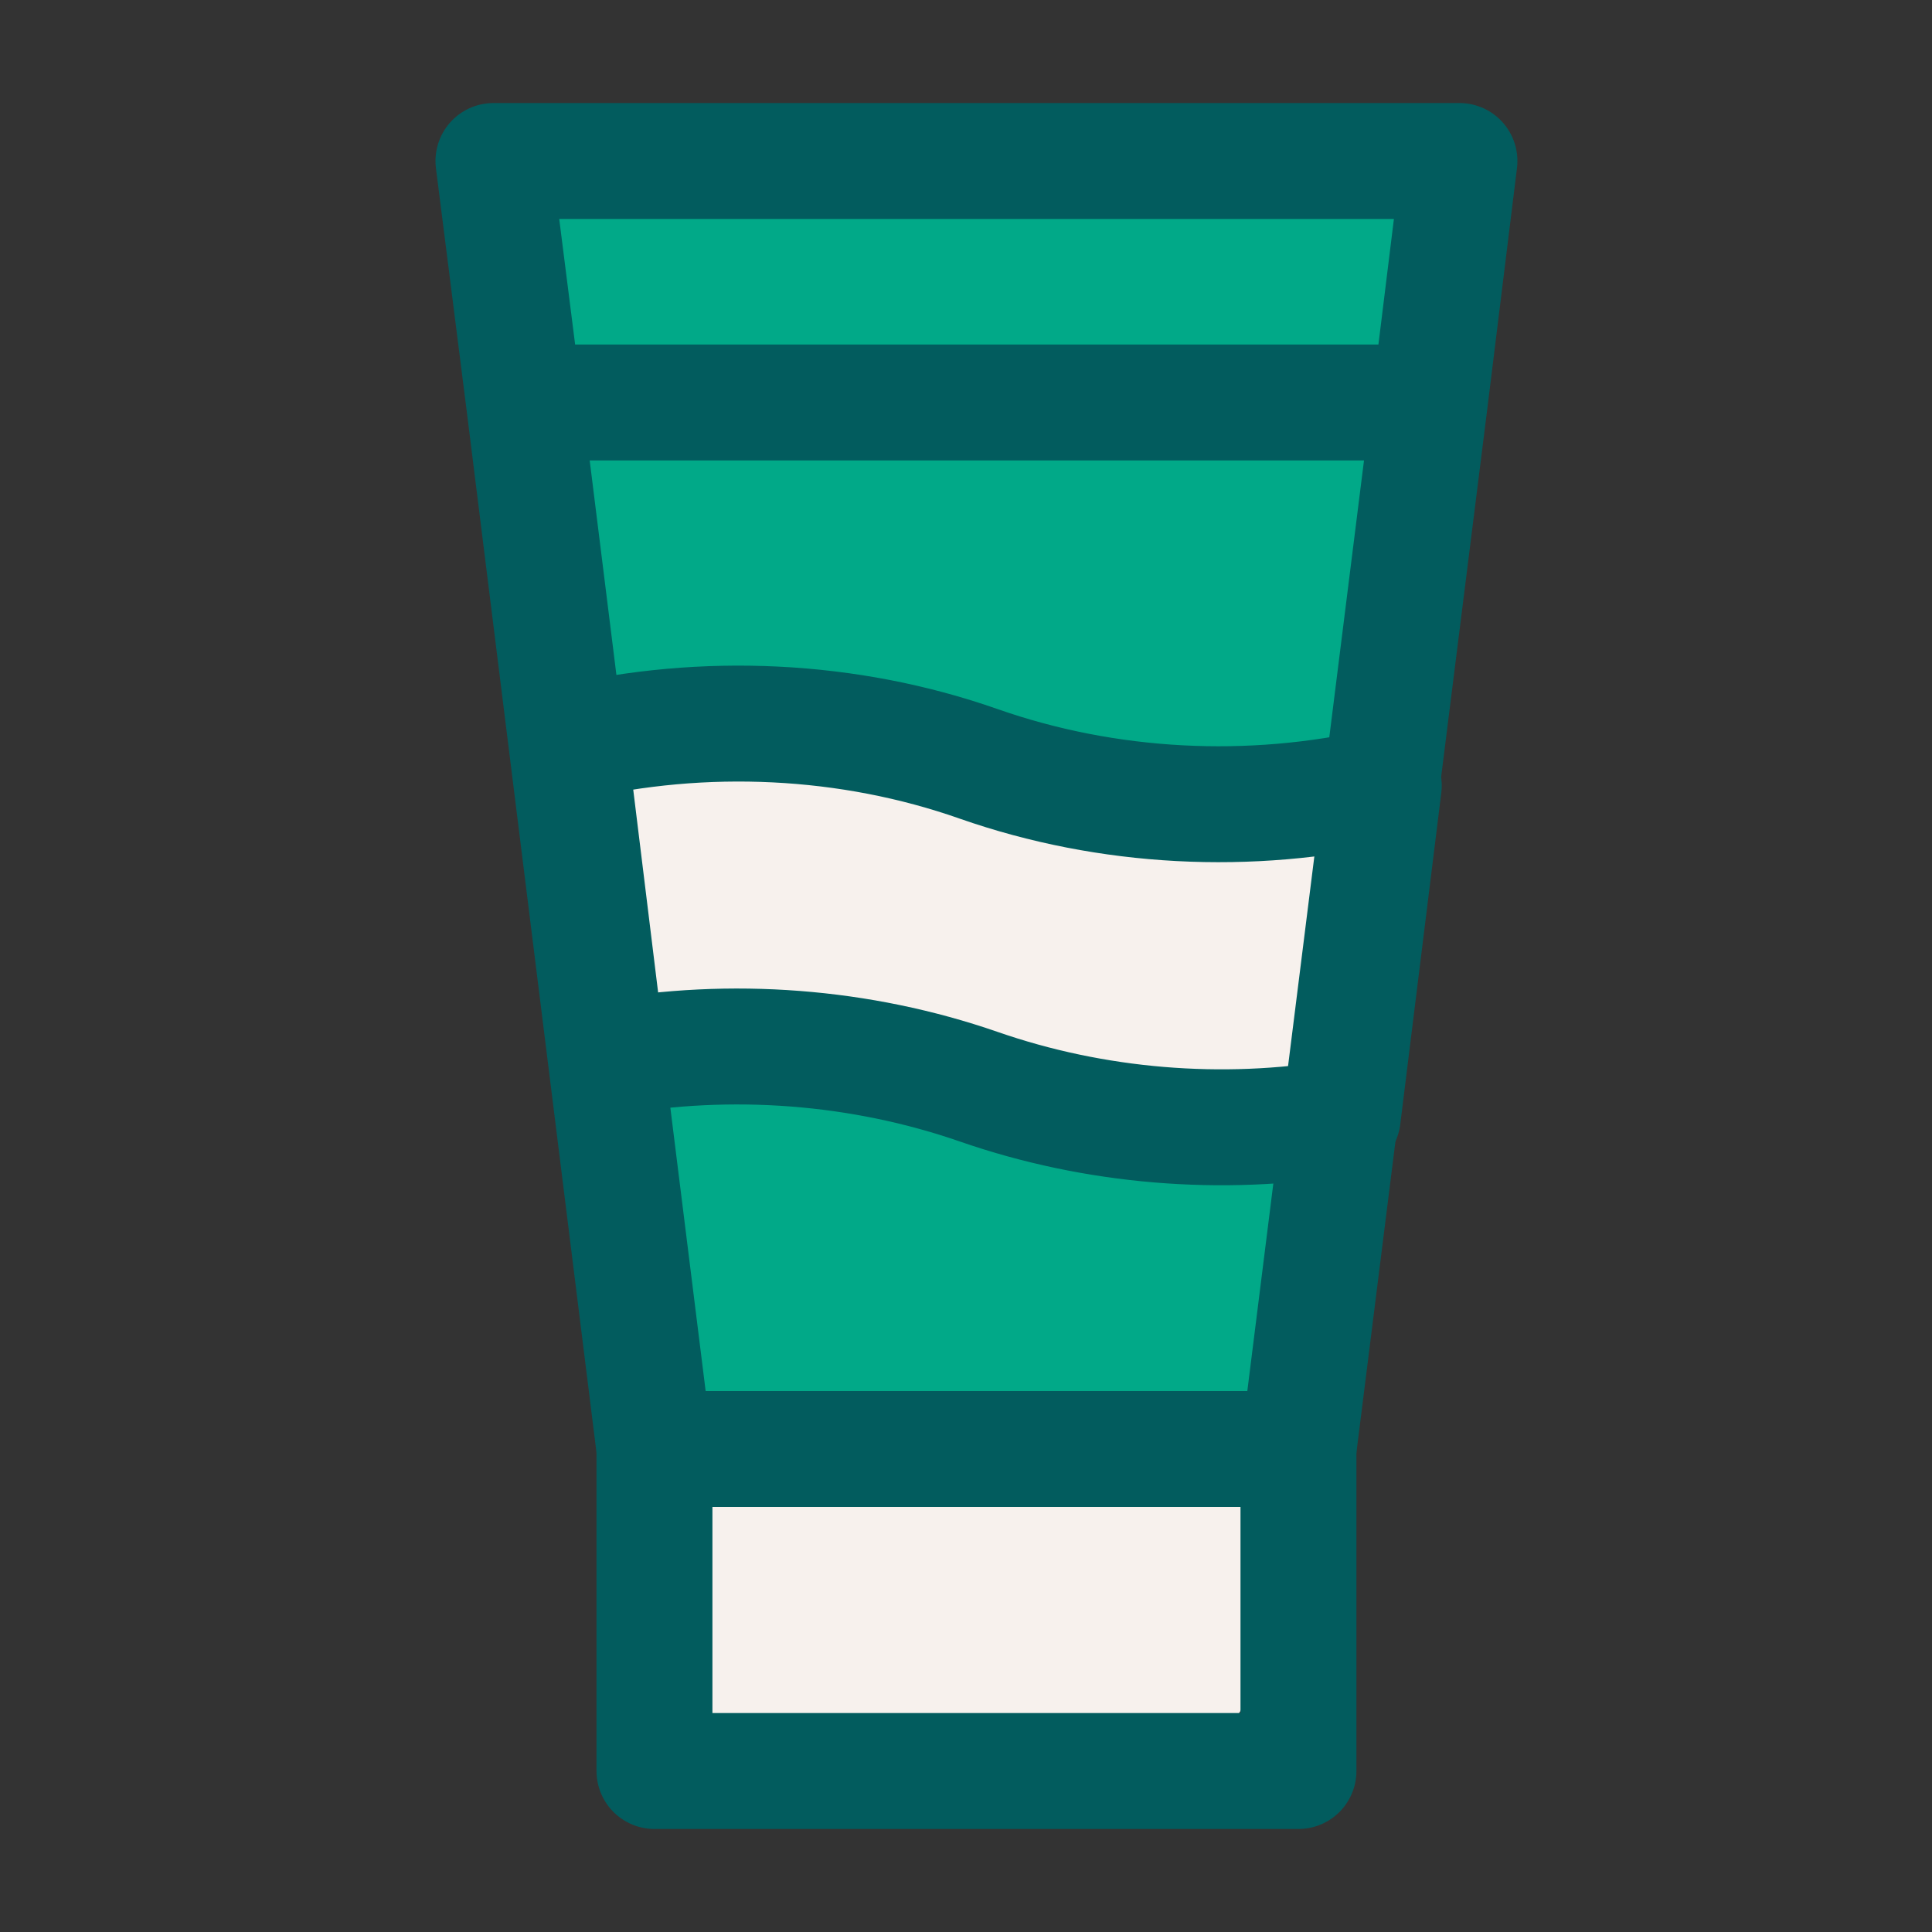
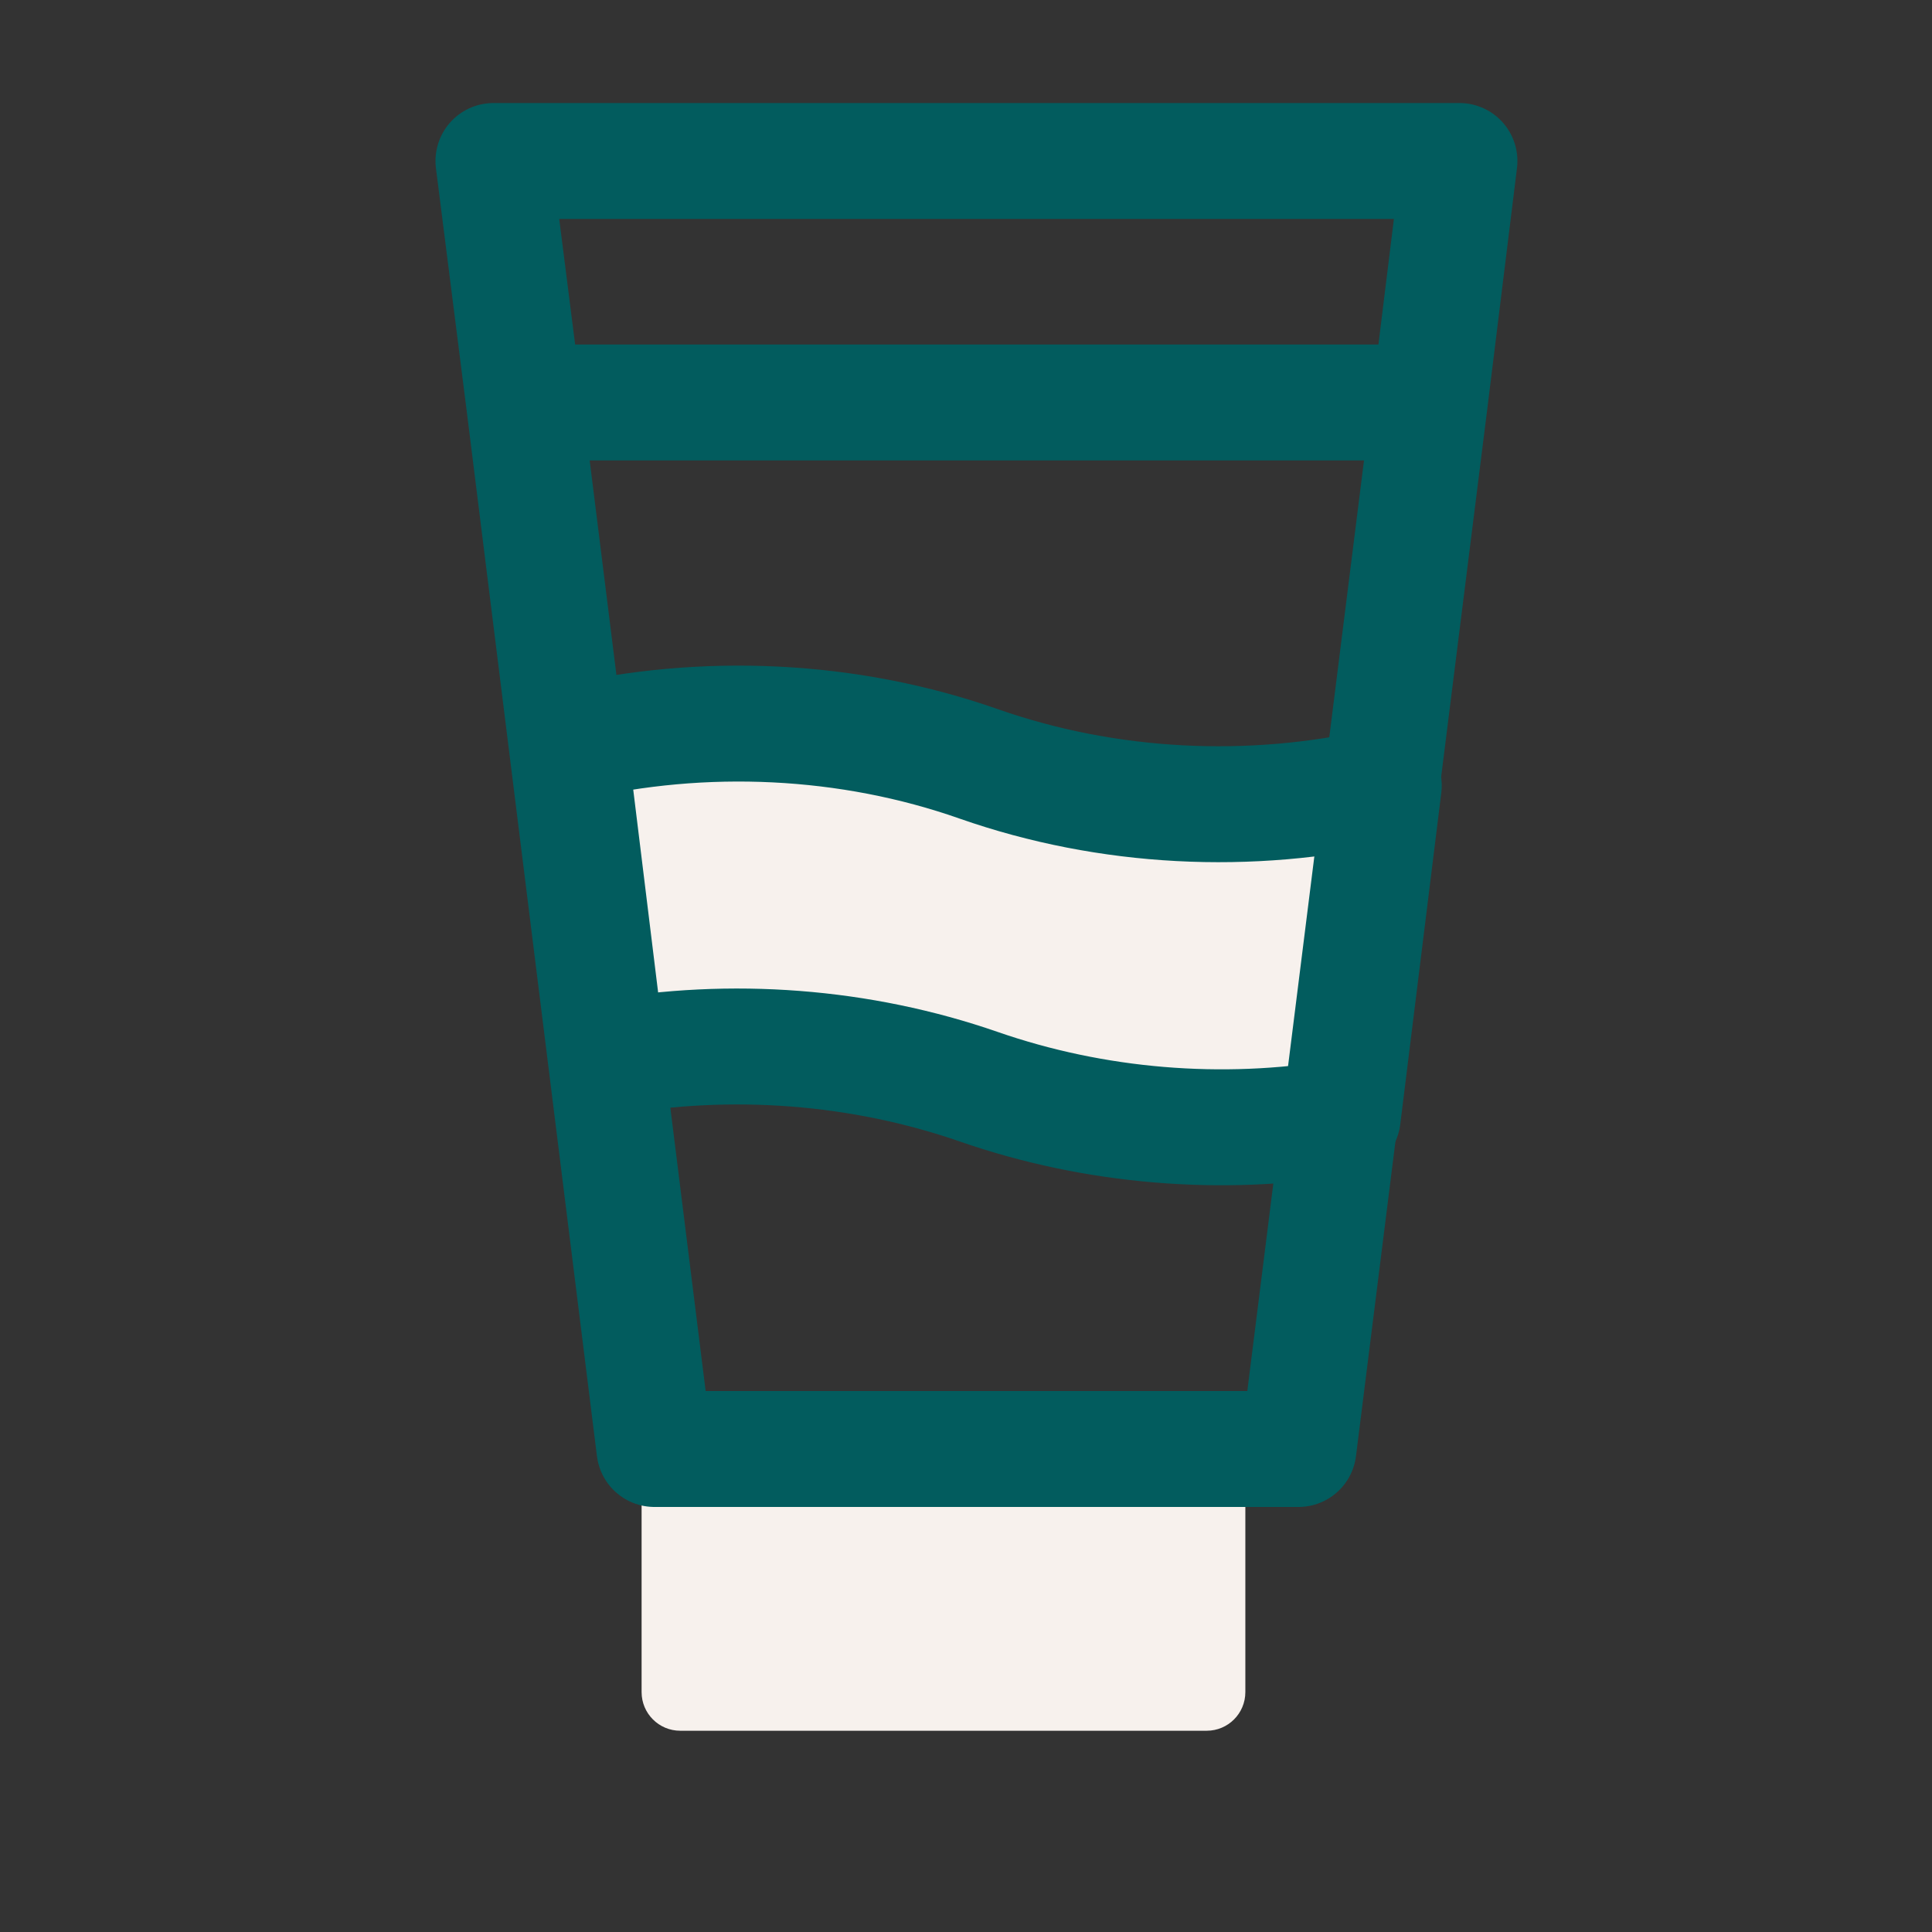
<svg xmlns="http://www.w3.org/2000/svg" width="100" height="100" viewBox="0 0 100 100" fill="none">
  <rect x="0" y="0" width="100" height="100" fill="#333333" stroke="none" />
  <g clip-path="url(#clip0_17236_9036)">
-     <path d="M71.333 18.75L72.347 10.58C72.494 9.387 71.564 8.334 70.362 8.334H27.272C26.067 8.334 25.136 9.392 25.288 10.587L26.333 18.75H71.333Z" fill="#01A988" />
-     <path d="M48.584 56.208C42.917 54.25 36.792 53.75 30.792 54.667L33.084 72.958H64.584L66.459 58.042C64.792 58.25 63.167 58.375 61.501 58.375C57.126 58.375 52.751 57.667 48.626 56.208H48.584Z" fill="#01A988" />
-     <path d="M26.583 20.834L28.5 36.25C35.416 34.834 42.749 35.25 49.291 37.542C55.458 39.709 62.374 40.084 68.874 38.75L71.124 20.834H26.583Z" fill="#01A988" />
    <path d="M64.459 75H33.209V87.583C33.209 88.688 34.105 89.583 35.209 89.583H62.459C63.564 89.583 64.459 88.688 64.459 87.583V75Z" fill="#F7F1ED" />
    <path d="M68.583 40.959C61.916 42.209 54.916 41.709 48.625 39.5C42.458 37.334 35.5 36.875 28.916 38.25L30.666 52.542C32.583 52.25 34.541 52.125 36.5 52.125C40.875 52.125 45.208 52.834 49.333 54.292C54.875 56.209 60.875 56.792 66.75 55.959L68.625 41L68.583 40.959Z" fill="#F7F1ED" />
  </g>
  <path d="M27.125 20.833L33.875 75H67.208L74 20.833L75.541 8.333H25.541L27.125 20.833ZM27.125 20.833H74" stroke="#025C5E" stroke-width="6" stroke-linejoin="round" />
-   <path d="M67.208 75H33.875V91.667H67.208V75Z" stroke="#025C5E" stroke-width="6" stroke-linejoin="round" />
  <path d="M69.499 57.833C63.249 58.875 56.666 58.333 50.666 56.25C44.541 54.125 37.833 53.625 31.457 54.75L29.457 38.458C36.416 36.833 43.916 37.166 50.666 39.541C57.333 41.875 64.707 42.25 71.624 40.666L69.499 57.833Z" stroke="#025C5E" stroke-width="6" stroke-linejoin="round" />
  <defs>
    <clipPath id="clip0_17236_9036">
      <rect width="50" height="83.333" fill="white" transform="translate(25 8.334)" />
    </clipPath>
  </defs>
</svg>